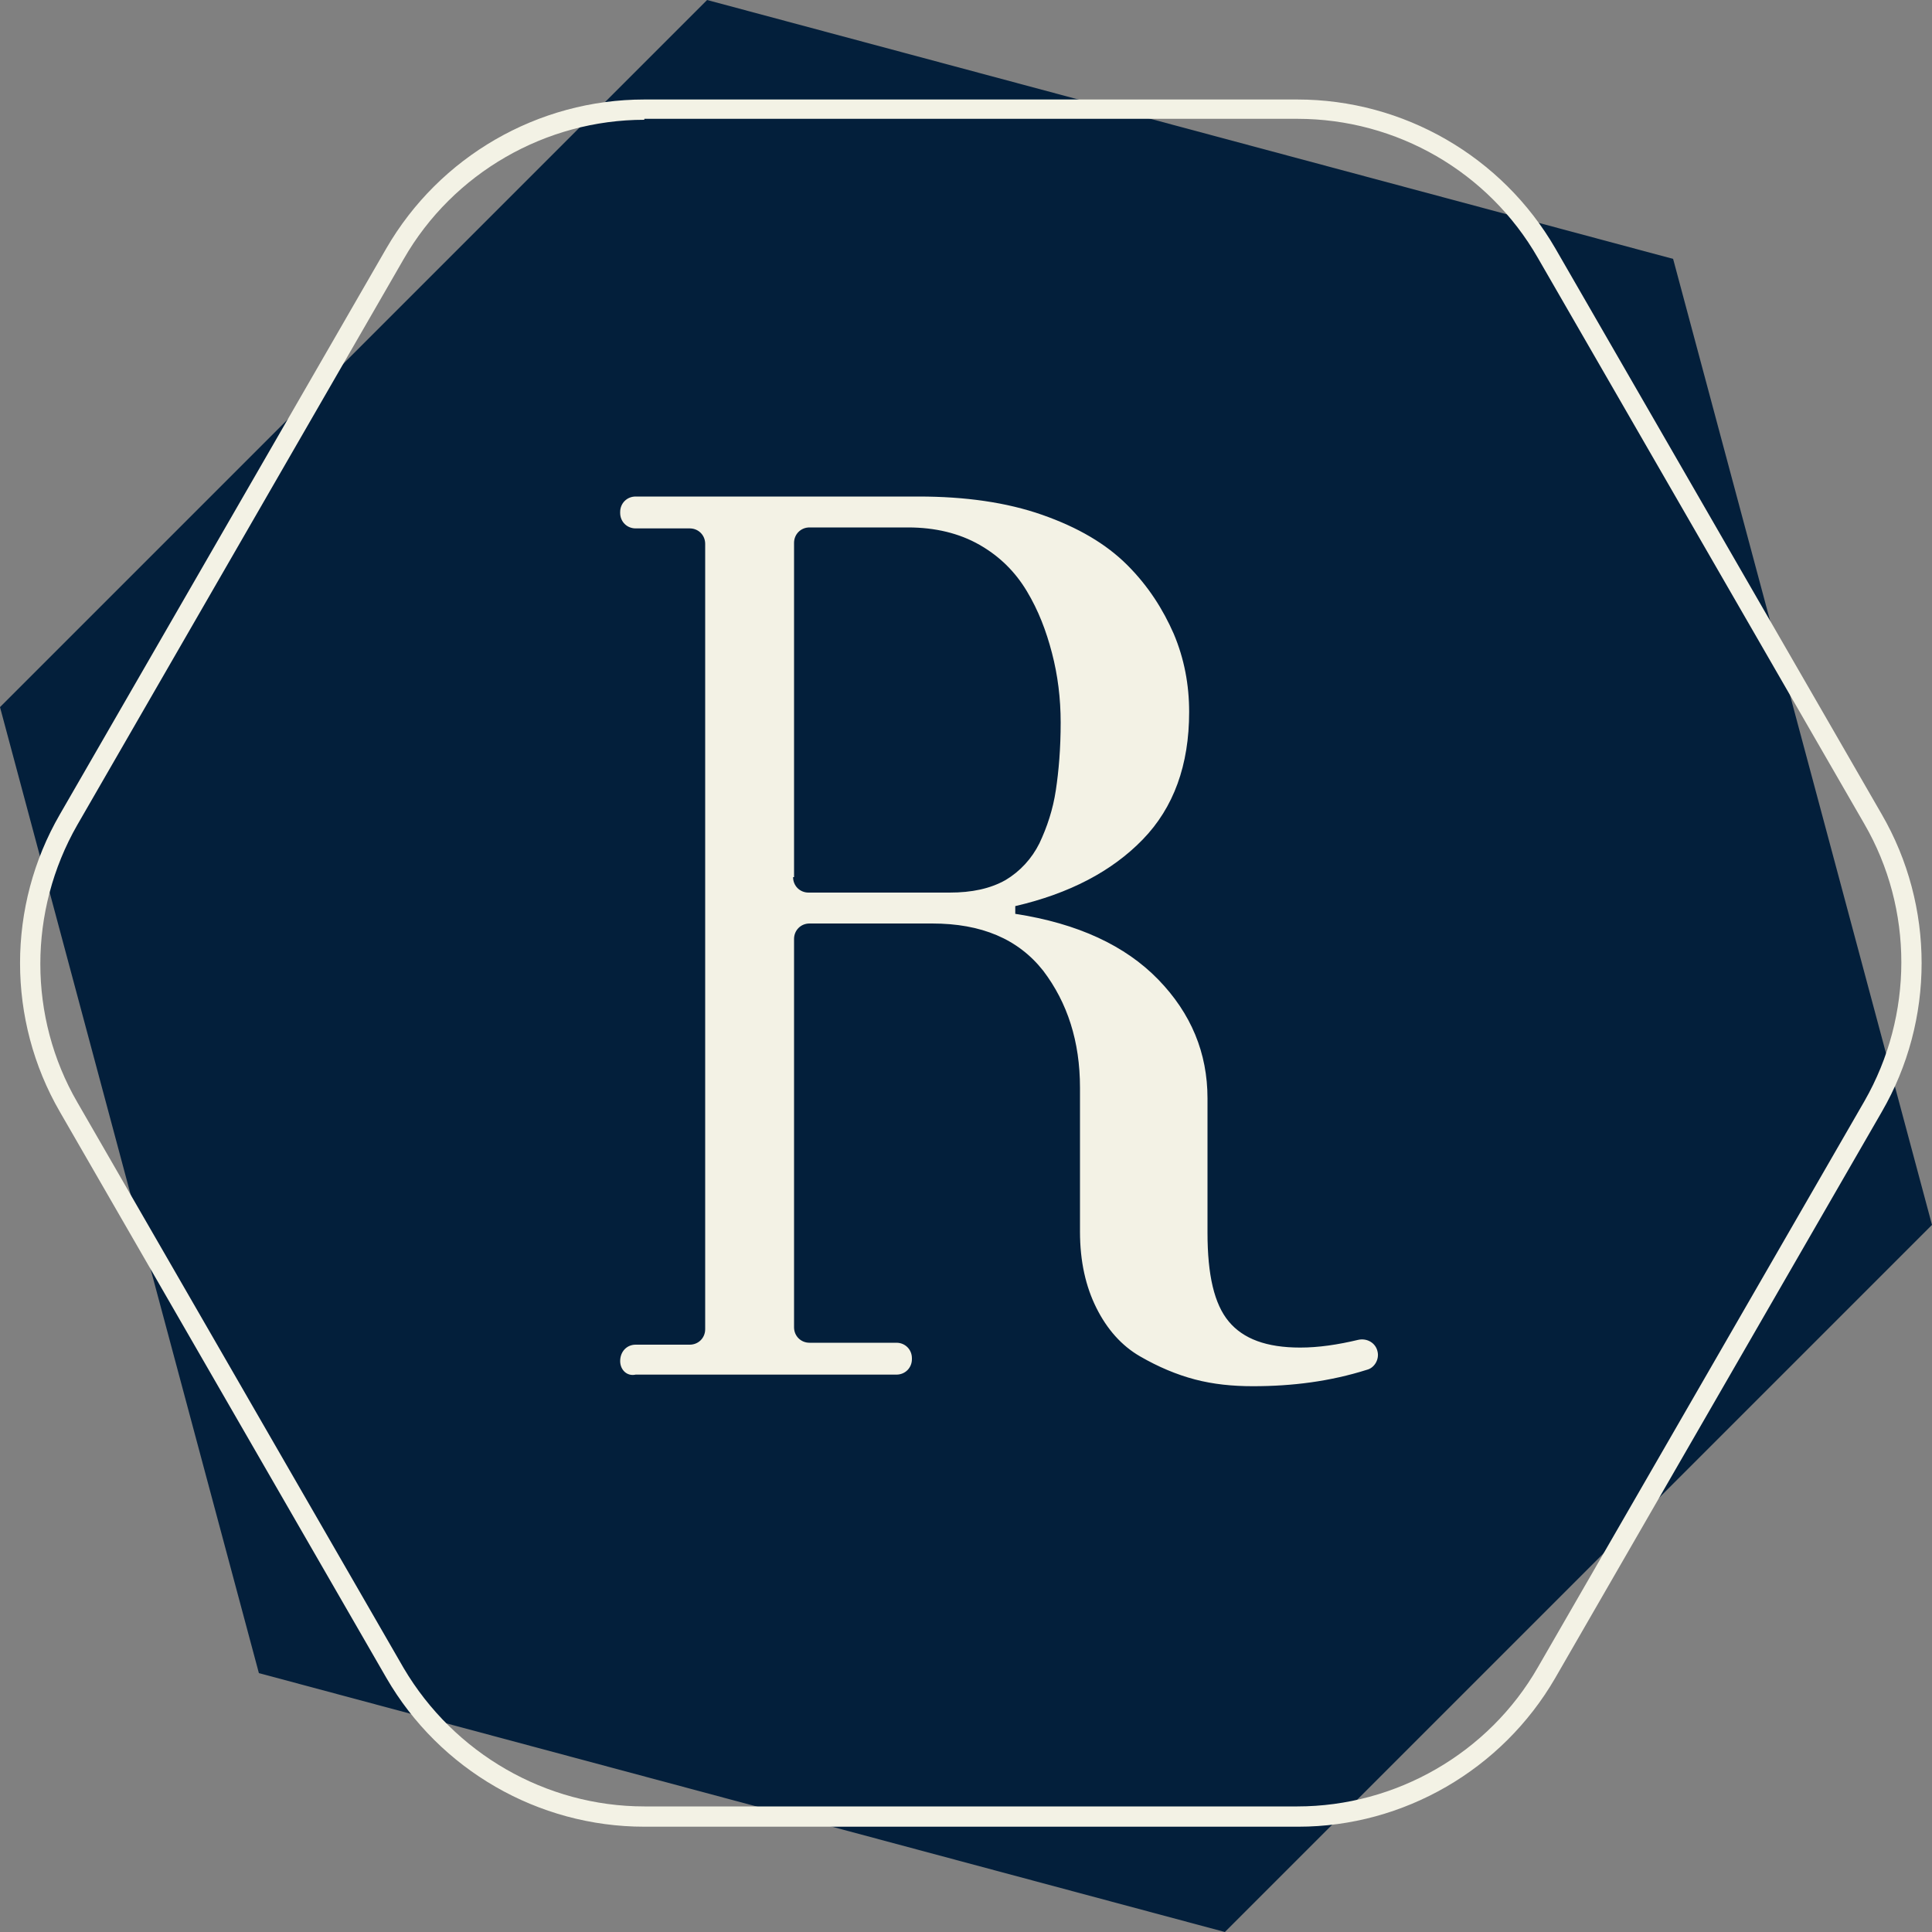
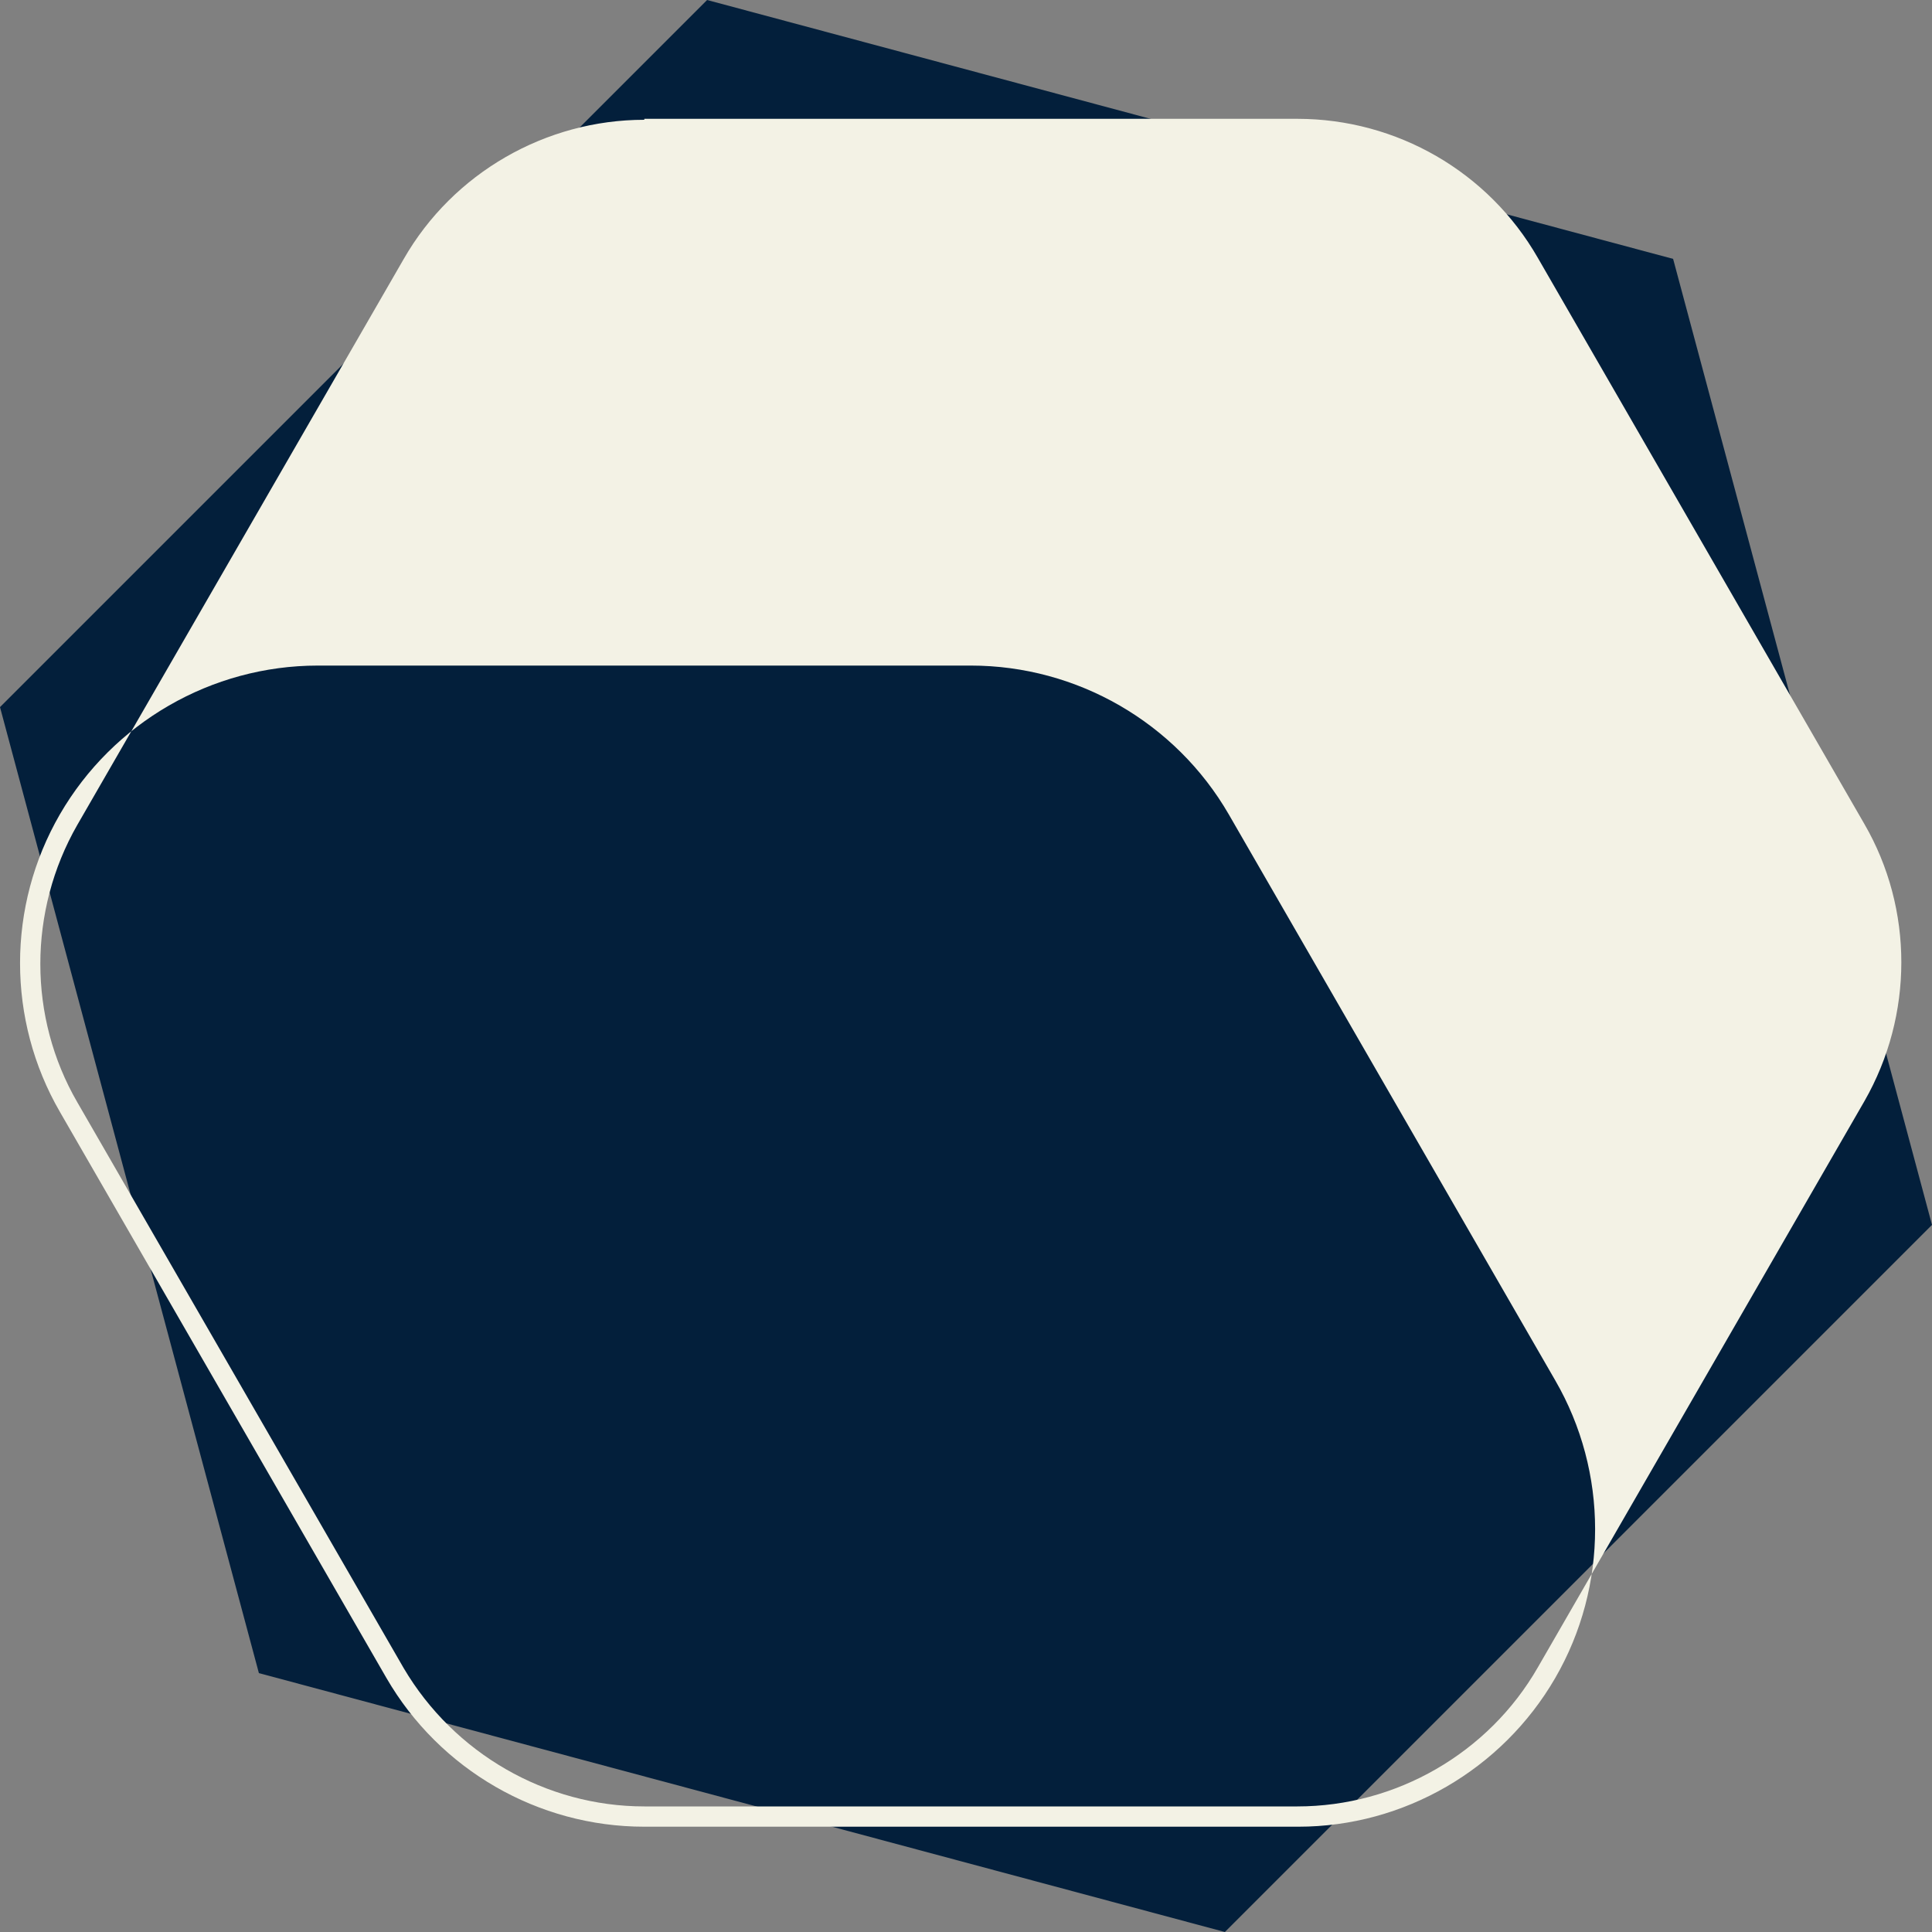
<svg xmlns="http://www.w3.org/2000/svg" version="1.1" id="Layer_1" x="0px" y="0px" viewBox="0 0 200 200" style="enable-background:new 0 0 200 200;" xml:space="preserve">
  <rect x="0" y="0" width="200" height="200" fill="#808080" stroke="none" />
  <style type="text/css">
	.st0{fill:#031F3B;}
	.st1{fill:#F3F2E5;}
</style>
  <g>
    <polygon id="XMLID_92_" class="st0" points="126.8,200 26.8,173.2 0,73.2 73.2,0 173.2,26.8 200,126.8  " />
    <g id="XMLID_91_">
-       <path class="st1" d="M134.4,189.1H66.7c-11,0-21.2-5.9-26.7-15.4L6.2,115.1c-5.5-9.5-5.5-21.3,0-30.8l33.8-58.6    c5.5-9.5,15.7-15.4,26.7-15.4h67.6c11,0,21.2,5.9,26.7,15.4l33.8,58.6c5.5,9.5,5.5,21.3,0,30.8L161,173.7    C155.5,183.2,145.3,189.1,134.4,189.1z M66.7,12.4c-10.2,0-19.8,5.5-24.9,14.4L8,85.4c-5.1,8.9-5.1,19.9,0,28.7l33.8,58.6    C47,181.5,56.5,187,66.7,187h67.6c10.2,0,19.8-5.5,24.9-14.4l33.8-58.6c5.1-8.9,5.1-19.9,0-28.7l-33.8-58.6    c-5.1-8.9-14.6-14.4-24.9-14.4H66.7z" />
+       <path class="st1" d="M134.4,189.1H66.7c-11,0-21.2-5.9-26.7-15.4L6.2,115.1c-5.5-9.5-5.5-21.3,0-30.8c5.5-9.5,15.7-15.4,26.7-15.4h67.6c11,0,21.2,5.9,26.7,15.4l33.8,58.6c5.5,9.5,5.5,21.3,0,30.8L161,173.7    C155.5,183.2,145.3,189.1,134.4,189.1z M66.7,12.4c-10.2,0-19.8,5.5-24.9,14.4L8,85.4c-5.1,8.9-5.1,19.9,0,28.7l33.8,58.6    C47,181.5,56.5,187,66.7,187h67.6c10.2,0,19.8-5.5,24.9-14.4l33.8-58.6c5.1-8.9,5.1-19.9,0-28.7l-33.8-58.6    c-5.1-8.9-14.6-14.4-24.9-14.4H66.7z" />
    </g>
    <g id="XMLID_309_">
-       <path id="XMLID_325_" class="st1" d="M64.2,140.9L64.2,140.9c0-1,0.7-1.7,1.6-1.7h5.6c0.9,0,1.6-0.7,1.6-1.6V56.3    c0-0.9-0.7-1.6-1.6-1.6h-5.6c-0.9,0-1.6-0.7-1.6-1.6V53c0-0.9,0.7-1.6,1.6-1.6h29.3c4.8,0,9.1,0.6,12.8,1.9c3.7,1.3,6.6,3,8.8,5.2    s3.7,4.6,4.8,7.1c1.1,2.6,1.6,5.3,1.6,8.1c0,5.5-1.6,9.9-4.8,13.2c-3.2,3.3-7.6,5.6-13.2,6.9v0.8c6.5,1,11.4,3.3,14.8,6.8    c3.4,3.5,5.1,7.6,5.1,12.3v13.9c0,4.4,0.7,7.4,2.2,9.2c1.5,1.8,3.9,2.7,7.4,2.7c1.9,0,3.9-0.3,6-0.8c0.9-0.2,1.8,0.3,2,1.2l0,0    c0.2,0.8-0.3,1.7-1.1,1.9c-3.8,1.2-7.7,1.7-11.8,1.7c-2.1,0-4.1-0.2-6-0.7c-1.9-0.5-3.8-1.3-5.7-2.4c-1.9-1.1-3.4-2.8-4.5-5    c-1.1-2.2-1.7-4.8-1.7-7.9v-14.9c0-4.8-1.3-8.8-3.8-12.1c-2.6-3.3-6.4-4.9-11.5-4.9H83.8c-0.9,0-1.6,0.7-1.6,1.6v40.2    c0,0.9,0.7,1.6,1.6,1.6h9c0.9,0,1.6,0.7,1.6,1.6v0.1c0,0.9-0.7,1.6-1.6,1.6H65.8C64.9,142.5,64.2,141.8,64.2,140.9z M82.1,90.8    c0,0.9,0.7,1.6,1.6,1.6h14.6c2.3,0,4.2-0.4,5.8-1.3c1.5-0.9,2.7-2.2,3.5-3.8c0.8-1.7,1.4-3.5,1.7-5.5c0.3-2,0.5-4.3,0.5-7    c0-2.5-0.3-4.9-0.9-7.2c-0.6-2.3-1.4-4.4-2.6-6.4c-1.2-2-2.8-3.6-4.9-4.8c-2.1-1.2-4.6-1.8-7.4-1.8H83.8c-0.9,0-1.6,0.7-1.6,1.6    V90.8z" />
-     </g>
+       </g>
  </g>
</svg>